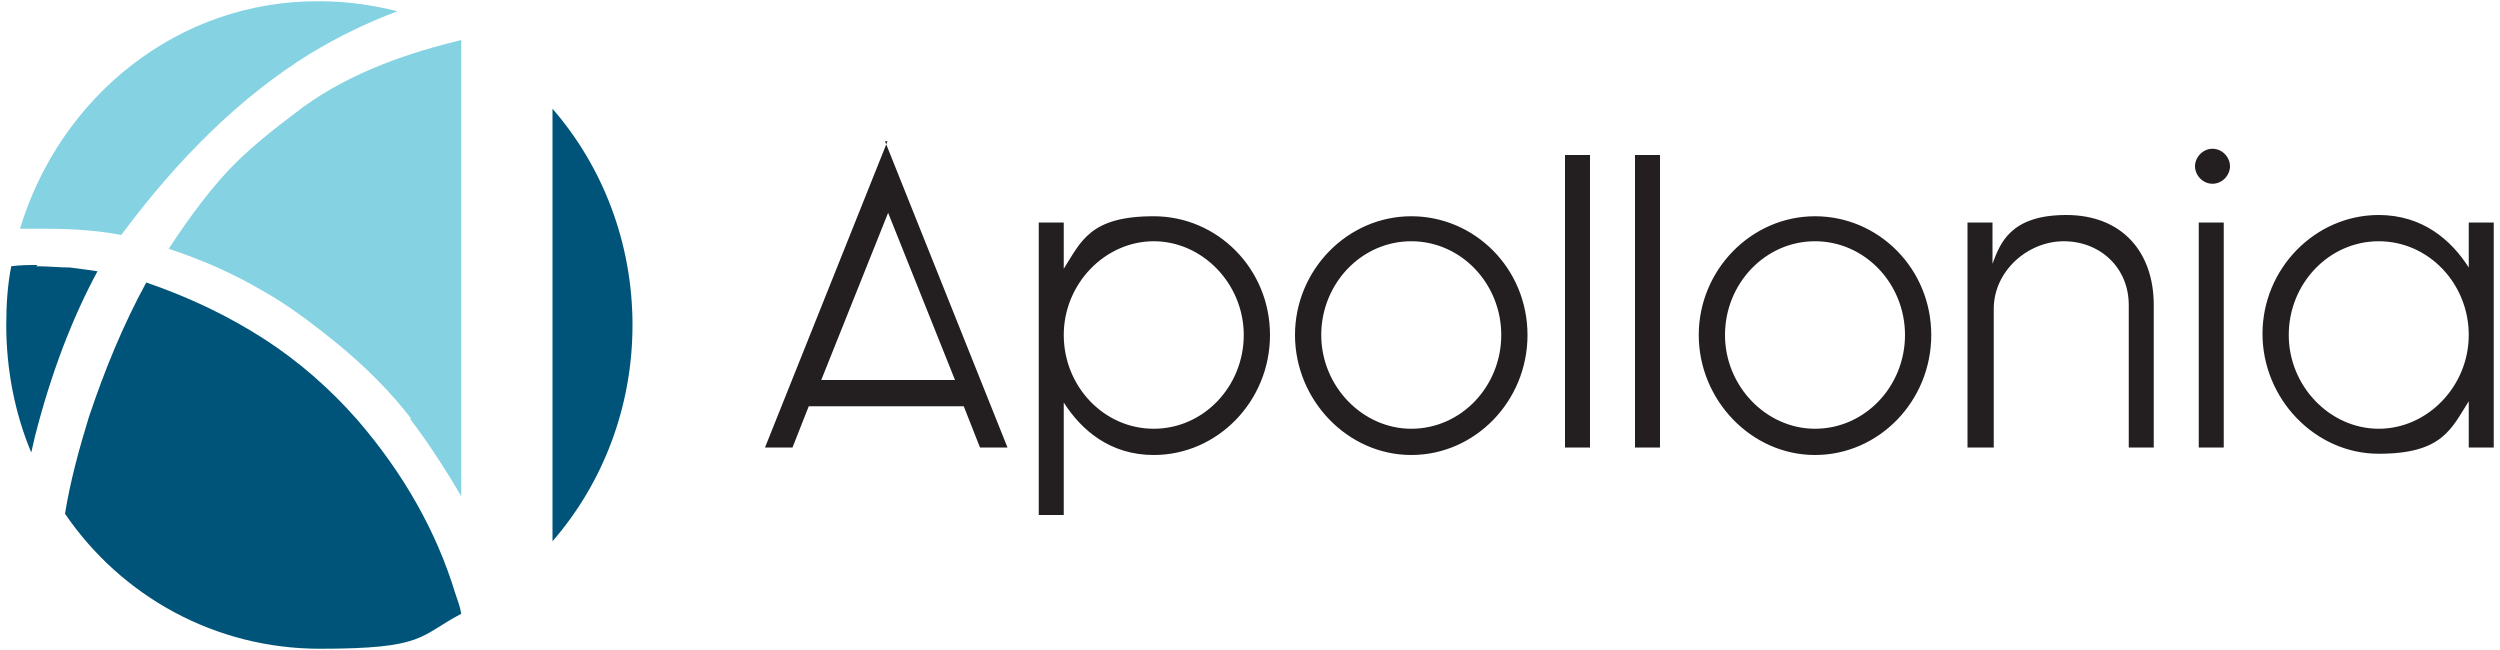
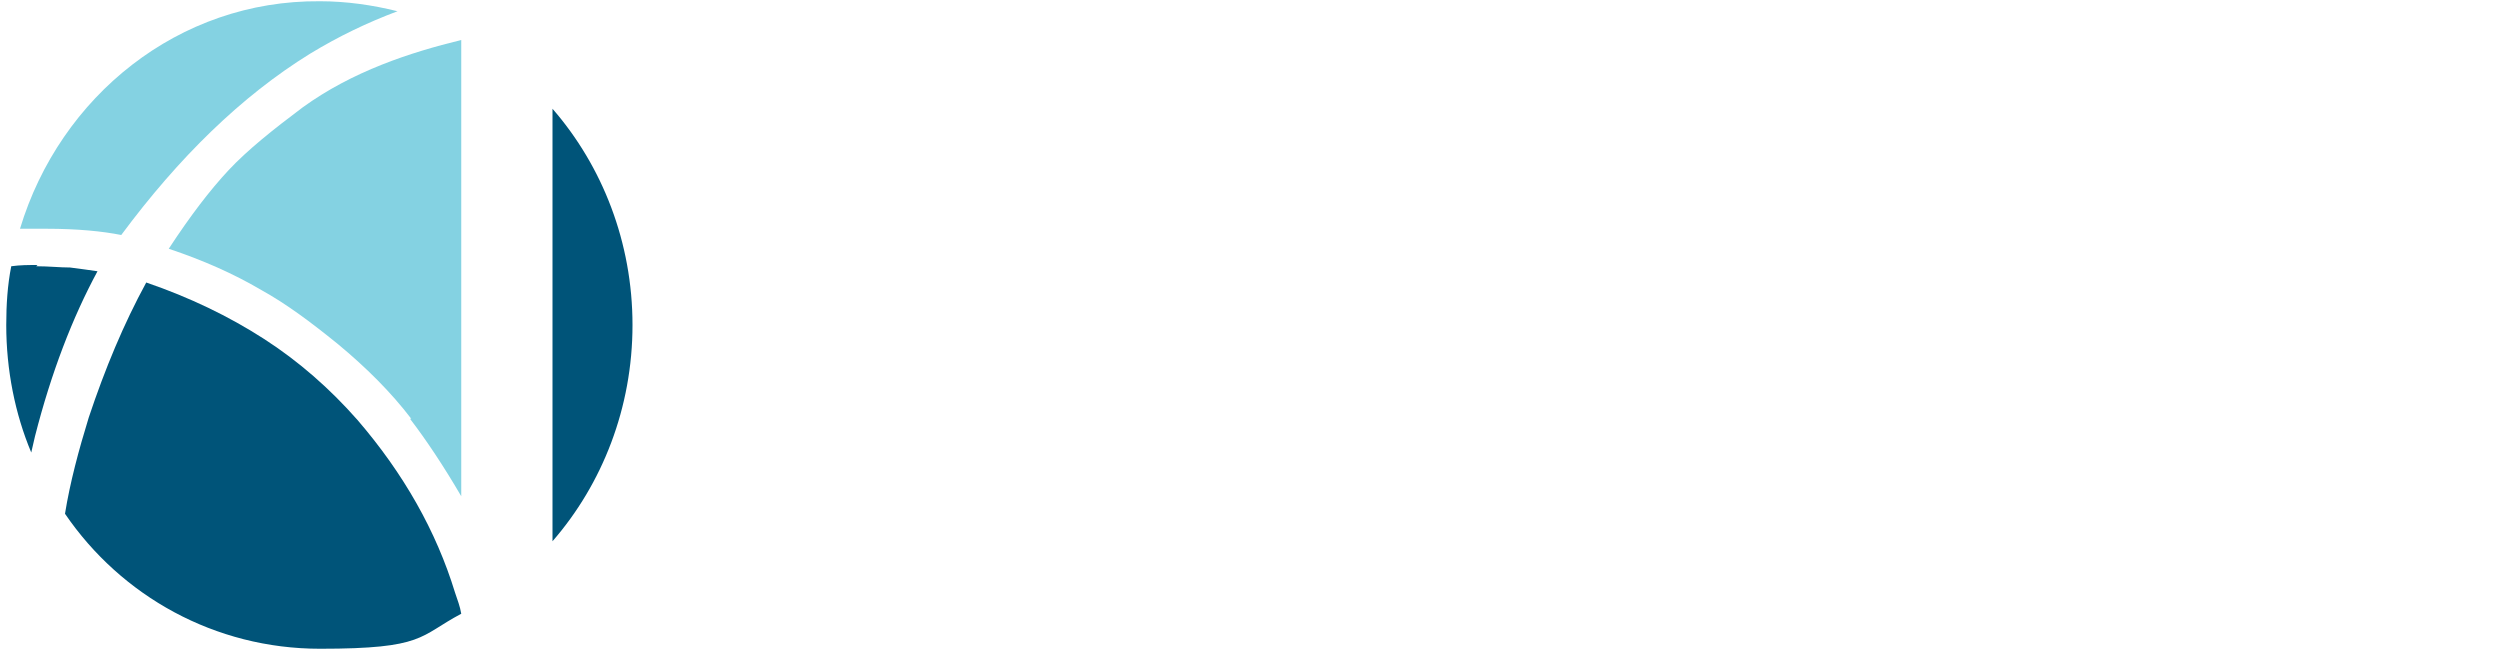
<svg xmlns="http://www.w3.org/2000/svg" version="1.1" viewBox="0 0 200 52">
-   <path d="M71,11.3l-9.8,24.5h2.2l1.3-3.3h12.4l1.3,3.3h2.2l-9.8-24.5h0ZM71,16.9l5.4,13.5h-10.7l5.4-13.5h0ZM85.1,17.8h-2v23.4h2v-9c1.4,2.2,3.7,4.2,7.2,4.2,5.1,0,9.3-4.3,9.3-9.6s-4.2-9.5-9.3-9.5-5.8,2-7.2,4.2v-3.6h0ZM85.1,26.8c0-4.1,3.3-7.5,7.2-7.5s7.2,3.4,7.2,7.5-3.2,7.5-7.2,7.5-7.2-3.4-7.2-7.5h0ZM112.9,34.3c-3.9,0-7.2-3.4-7.2-7.5s3.2-7.5,7.2-7.5,7.2,3.4,7.2,7.5-3.2,7.5-7.2,7.5h0ZM112.9,36.4c5.1,0,9.3-4.3,9.3-9.6s-4.2-9.5-9.3-9.5-9.3,4.3-9.3,9.5,4.2,9.6,9.3,9.6h0ZM125.2,35.8h2V12.4h-2v23.4h0ZM130.8,35.8h2V12.4h-2v23.4h0ZM145.2,34.3c-3.9,0-7.2-3.4-7.2-7.5s3.2-7.5,7.2-7.5,7.2,3.4,7.2,7.5-3.2,7.5-7.2,7.5h0ZM145.2,36.4c5.1,0,9.3-4.3,9.3-9.6s-4.2-9.5-9.3-9.5-9.3,4.3-9.3,9.5,4.2,9.6,9.3,9.6h0ZM157.5,35.8h2v-11.1c0-3,2.7-5.4,5.6-5.4s5.2,2.1,5.2,5.1v11.4h2v-11.4c0-4.2-2.5-7.2-7-7.2s-5.3,2.3-5.9,3.9v-3.3h-2v18h0ZM175.9,17.8v18h2v-18h-2ZM175.6,13.3c0,.7.6,1.4,1.4,1.4s1.4-.7,1.4-1.4-.6-1.4-1.4-1.4-1.4.7-1.4,1.4h0ZM197.5,35.8h2v-18h-2v3.6c-1.4-2.2-3.7-4.2-7.2-4.2-5.1,0-9.3,4.3-9.3,9.5s4.2,9.6,9.3,9.6,5.8-2,7.2-4.2v3.6h0ZM197.5,26.8c0,4.1-3.3,7.5-7.2,7.5s-7.2-3.4-7.2-7.5,3.2-7.5,7.2-7.5,7.2,3.4,7.2,7.5h0Z" style="fill: #231f20;" />
  <path d="M50.6,26c0-6.6-2.4-12.7-6.4-17.3,0,.4,0,.9,0,1.4v33.2c4-4.6,6.4-10.7,6.4-17.3h0Z" style="fill: #005479;" />
  <path d="M24.8,4.3c2.3-1.4,4.6-2.5,7-3.4-2-.5-4.1-.8-6.2-.8C14.3,0,4.8,7.7,1.6,18.3c.7,0,1.4,0,2.1,0,2.5,0,4.5.2,6,.5,4.6-6.2,9.6-11.1,15.1-14.5h0Z" style="fill: #84d2e2;" />
  <path d="M3,21.2c-.7,0-1.4,0-2.1.1-.3,1.5-.4,3.1-.4,4.7,0,3.6.7,7.1,2,10.2.1-.4.2-.9.3-1.3,1.3-5.1,3-9.5,5-13.2-.7-.1-1.4-.2-2.2-.3-.8,0-1.7-.1-2.7-.1h0Z" style="fill: #005479;" />
  <path d="M7.1,33.4c-.8,2.6-1.5,5.2-1.9,7.7,4.5,6.6,12,10.8,20.4,10.8s7.9-1,11.3-2.8c-.1-.6-.3-1.1-.5-1.7-1.5-4.9-4.1-9.5-7.8-13.8-2.2-2.5-4.7-4.7-7.5-6.5-2.8-1.8-5.9-3.3-9.4-4.5-1.8,3.3-3.3,6.9-4.6,10.8h0Z" style="fill: #005479;" />
  <path d="M32.8,33.5c1.3,1.7,2.7,3.8,4.1,6.2V3.2c-4.1,1-8.7,2.5-12.7,5.4-2.4,1.8-4.4,3.4-5.9,5-1.5,1.6-3.1,3.7-4.8,6.3,2.7.9,5.2,2,7.4,3.3,2,1.1,4,2.6,6.1,4.3,2.3,1.9,4.3,3.9,5.9,6h0Z" style="fill: #84d2e2;" />
</svg>